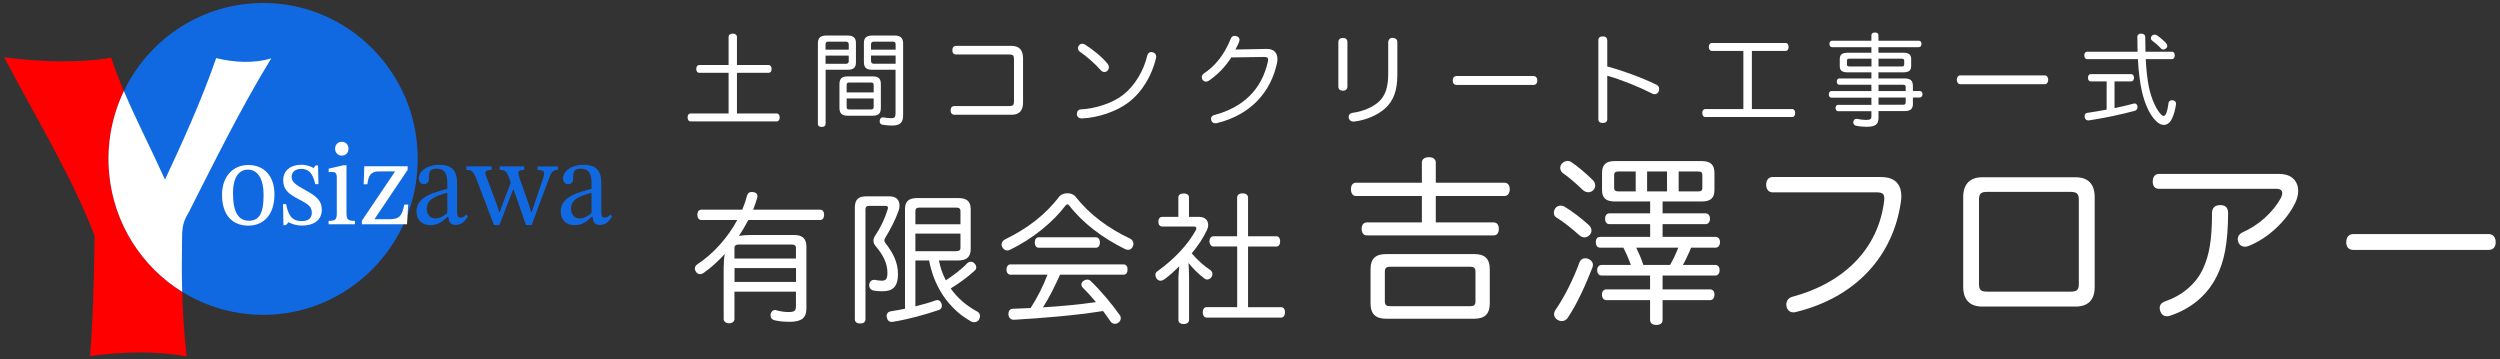
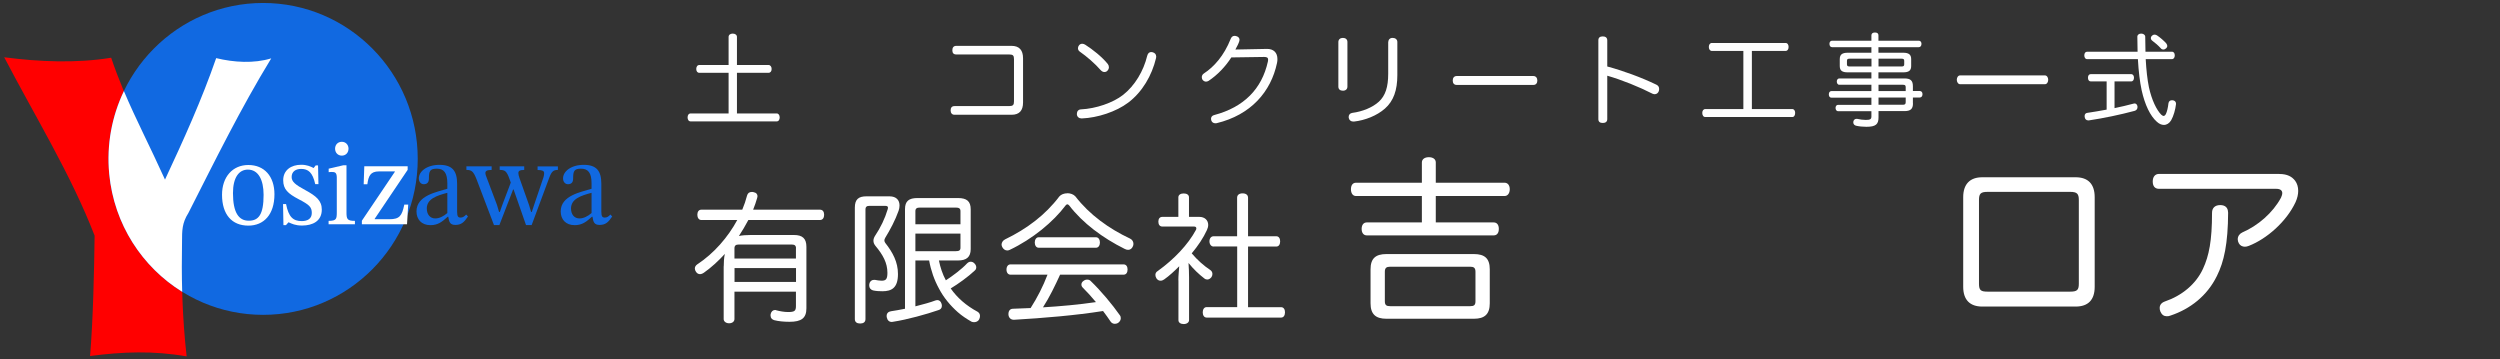
<svg xmlns="http://www.w3.org/2000/svg" width="320" height="46" viewBox="0 0 320 46">
  <rect x="0" y="0" width="320" height="46" fill="#333333" stroke="none" />
  <path d="m92.64,34.08c0-.4.02-1.08.14-1.58-.84.92-1.75,1.75-2.66,2.39-.18.13-.36.2-.52.2-.2,0-.38-.09-.52-.31-.09-.13-.14-.27-.14-.41,0-.2.09-.38.32-.54,2.12-1.39,3.93-3.48,5.11-5.67h-4.61c-.32,0-.5-.31-.5-.67,0-.38.18-.65.5-.65h5.25c.25-.59.46-1.21.61-1.8.09-.32.29-.47.61-.47.07,0,.14,0,.21.02.38.07.52.29.52.52,0,.07-.02.14-.04.22-.14.5-.32,1.01-.52,1.51h8.57c.34,0,.52.27.52.65s-.18.67-.52.67h-9.18c-.38.7-.77,1.39-1.21,2.05.34-.09,1-.13,1.5-.13h5.55c1.09,0,1.59.45,1.59,1.51v7.87c0,1.26-.64,1.73-2.16,1.73-.73,0-1.41-.07-1.93-.2-.3-.07-.5-.29-.5-.61,0-.05,0-.13.02-.2.07-.31.29-.5.55-.5.05,0,.11,0,.18.04.41.11,1,.22,1.48.22.84,0,1.02-.14,1.02-.76v-1.85h-7.87v3.51c0,.32-.29.54-.68.54s-.7-.22-.7-.54v-6.75Zm9.25-2.29c0-.36-.18-.49-.54-.49h-6.8c-.36,0-.54.13-.54.49v1.3h7.87v-1.3Zm-7.87,4.3h7.87v-1.78h-7.87v1.78Z" style="fill:#fff" />
  <path d="m109.42,26.57c0-1.06.48-1.44,1.48-1.44h2.95c.89,0,1.29.5,1.29,1.17,0,.22-.04.45-.12.68-.43,1.21-1.09,2.45-1.7,3.44-.09.14-.12.27-.12.36,0,.11.04.2.12.32.96,1.22,1.62,2.45,1.62,3.98,0,1.8-.84,2.2-2,2.2-.34,0-.82-.02-1.2-.11-.3-.09-.48-.31-.48-.63,0-.07,0-.13.02-.2.05-.32.29-.52.59-.52h.11c.25.05.59.11.86.11.54,0,.75-.18.75-1.01,0-1.26-.57-2.3-1.54-3.46-.16-.2-.25-.41-.25-.65,0-.2.07-.41.21-.63.7-1.04,1.27-2.23,1.61-3.38.02-.09.04-.14.04-.22,0-.16-.12-.23-.36-.23h-2.02c-.32,0-.5.11-.5.47v14.03c0,.38-.27.56-.68.56s-.68-.18-.68-.56v-14.28Zm7.75,6.77v5.87c.98-.25,1.91-.5,2.59-.76.07-.02.14-.04.2-.04.27,0,.46.16.55.45.04.11.05.2.05.29,0,.27-.16.47-.43.54-1.5.52-4,1.22-5.84,1.5-.05.02-.11.02-.14.02-.34,0-.57-.22-.64-.58-.02-.07-.02-.13-.02-.2,0-.32.21-.54.55-.59.54-.07,1.16-.2,1.8-.32v-12.75c0-1.03.5-1.42,1.59-1.42h5.2c1.11,0,1.62.41,1.62,1.44v5.09c0,1.03-.55,1.46-1.62,1.46h-2.45c.18.88.46,1.75.89,2.54.91-.59,2.04-1.44,2.71-2.16.14-.14.3-.22.46-.22s.32.05.45.18c.18.16.27.34.27.54,0,.14-.05.29-.18.4-.86.81-2.11,1.71-3.09,2.3.84,1.21,2,2.21,3.45,2.99.21.13.3.32.3.54,0,.14-.04.31-.12.45-.12.23-.39.34-.64.34-.12,0-.23-.02-.34-.07-.62-.36-1.21-.74-1.75-1.22-.96-.85-1.79-1.85-2.39-2.99-.62-1.13-1.04-2.34-1.27-3.62h-1.77Zm5.77-4.63v-1.69c0-.34-.2-.45-.59-.45h-4.61c-.37,0-.57.11-.57.45v1.69h5.77Zm-5.77,3.44h5.18c.39,0,.59-.09.59-.43v-1.82h-5.77v2.25Z" style="fill:#fff" />
  <path d="m136.61,24.73c.39,0,.8.14,1.04.41,1.82,2.36,4.32,4.14,7,5.4.29.14.43.4.43.67,0,.11-.02.22-.07.32-.12.29-.34.45-.61.45-.14,0-.3-.04-.46-.13-2.79-1.39-5.34-3.28-7.09-5.56-.09-.09-.16-.14-.23-.14s-.14.05-.21.13c-1.59,2.12-4.25,4.32-7.18,5.71-.11.05-.2.07-.3.07-.25,0-.48-.14-.64-.43-.05-.11-.09-.22-.09-.32,0-.27.18-.54.45-.67,2.79-1.35,5.16-3.13,6.94-5.49.23-.27.62-.41,1.04-.41Zm-.91,10.41c-.66,1.44-1.34,2.86-2.2,4.2,2.27-.14,4.53-.34,6.78-.67-.55-.67-1.14-1.31-1.7-1.87-.11-.11-.16-.25-.16-.38,0-.18.09-.34.25-.45.16-.13.32-.18.48-.18.18,0,.36.05.48.2,1.29,1.24,2.75,2.99,3.71,4.36.09.11.12.25.12.38,0,.22-.11.41-.29.56-.14.11-.32.16-.46.16-.21,0-.41-.09-.54-.27-.29-.43-.62-.9-.98-1.37-3.53.56-7.62.9-11.39,1.12h-.04c-.36,0-.66-.25-.68-.68v-.05c0-.41.2-.67.57-.68.75-.02,1.52-.05,2.27-.09.86-1.35,1.59-2.77,2.16-4.27h-4.73c-.32,0-.52-.27-.52-.65,0-.4.2-.67.52-.67h14.46c.34,0,.52.27.52.65,0,.4-.18.67-.52.67h-8.14Zm4.59-4.77c.32,0,.5.31.5.67s-.18.67-.5.67h-7.34c-.32,0-.5-.31-.5-.67s.18-.67.5-.67h7.34Z" style="fill:#fff" />
  <path d="m150.83,35.88c0-.59.07-1.24.11-1.8-.61.61-1.25,1.21-1.93,1.69-.16.11-.3.16-.46.16-.2,0-.38-.09-.52-.29-.09-.14-.14-.31-.14-.45,0-.2.09-.38.3-.5,2.09-1.5,3.87-3.37,4.89-5.26.04-.07.05-.14.05-.2,0-.14-.09-.23-.27-.23h-4.07c-.34,0-.52-.25-.52-.63s.18-.61.52-.61h2.04v-2.5c0-.31.27-.5.68-.5s.68.18.68.5v2.5h1.32c.7,0,1.14.43,1.14,1.03,0,.2-.05.41-.16.65-.46,1.01-1.14,2.02-1.95,2.99.75.88,1.57,1.6,2.36,2.12.2.13.29.32.29.52,0,.13-.04.27-.12.4-.16.2-.34.31-.55.31-.12,0-.27-.05-.39-.16-.62-.47-1.39-1.19-2-1.96.04.61.07,1.22.07,1.85v5.47c0,.27-.27.5-.68.5-.36,0-.68-.16-.68-.5v-5.09Zm4.52-4.32c-.32,0-.54-.29-.54-.67s.21-.65.54-.65h3v-4.93c0-.36.27-.56.7-.56s.7.2.7.56v4.93h3.61c.32,0,.5.27.5.65,0,.4-.18.67-.5.67h-3.61v7.76h4.23c.32,0,.5.27.5.65,0,.4-.18.68-.5.68h-9.53c-.32,0-.5-.29-.5-.67s.18-.67.5-.67h3.91v-7.76h-3Z" style="fill:#fff" />
  <path d="m89.51,9.32c-.25,0-.39-.21-.39-.49s.14-.51.39-.51h3.75v-3.59c0-.26.21-.43.53-.43s.54.17.54.43v3.59h4.04c.24,0,.4.22.4.51s-.15.49-.4.49h-4.04v5.2h5.08c.24,0,.39.22.39.51s-.14.51-.39.51h-11c-.26,0-.4-.22-.4-.51s.14-.51.4-.51h4.85v-5.2h-3.75Z" style="fill:#fff" />
-   <path d="m105.67,15.86c0,.26-.19.39-.5.39-.28,0-.48-.13-.48-.39V5.55c0-.68.32-1,1.06-1h2.75c.72,0,1.06.29,1.06.95v2.48c0,.68-.33.95-1.06.95h-2.82v6.93Zm2.97-10.19c0-.25-.15-.34-.39-.34h-2.23c-.23,0-.35.09-.35.34v.69h2.97v-.69Zm-.39,2.5c.23,0,.39-.09.39-.34v-.71h-2.97v1.05h2.58Zm3.46,1.61c.73,0,1.04.27,1.04,1v3.02c0,.73-.31,1.01-1.04,1.01h-3.22c-.72,0-1.04-.29-1.04-1.01v-3.02c0-.73.32-1,1.04-1h3.22Zm.12,1.09c0-.25-.13-.31-.36-.31h-2.75c-.23,0-.35.06-.35.31v.96h3.46v-.96Zm-3.46,2.83c0,.25.12.31.35.31h2.75c.23,0,.36-.07.36-.31v-1.1h-3.46v1.1Zm3.27-4.77c-.72,0-1.06-.27-1.06-.95v-2.48c0-.66.33-.95,1.06-.95h2.9c.73,0,1.06.33,1.06,1v9.23c0,.9-.39,1.29-1.41,1.29-.41,0-.88-.04-1.2-.1-.25-.04-.39-.18-.39-.44,0-.04,0-.08.01-.12.03-.25.19-.39.4-.39.04,0,.06,0,.1.01.27.05.67.1.94.1.44,0,.58-.12.58-.61v-5.59h-3Zm3-3.26c0-.25-.12-.34-.36-.34h-2.4c-.23,0-.39.09-.39.34v.69h3.15v-.69Zm0,1.44h-3.15v.71c0,.25.15.34.39.34h2.76v-1.05Z" style="fill:#fff" />
  <path d="m129.48,5.87c.99,0,1.47.55,1.47,1.59v5.66c0,1.04-.48,1.57-1.47,1.57h-7.31c-.31,0-.49-.22-.49-.56s.15-.55.5-.55h6.98c.5,0,.63-.14.63-.61v-5.4c0-.47-.13-.6-.63-.6h-6.77c-.33,0-.49-.19-.49-.53s.15-.57.5-.57h7.08Z" style="fill:#fff" />
  <path d="m148,7.22c0,.08-.01.16-.03.23-.53,2.21-1.75,4.32-3.55,5.68-1.56,1.18-3.95,1.95-5.94,2.03h-.03c-.33,0-.58-.19-.61-.52v-.07c0-.31.19-.56.52-.57,1.91-.09,4.1-.84,5.39-1.85,1.51-1.18,2.63-3.08,3.09-5,.09-.35.28-.49.52-.49.06,0,.13.01.19.03.27.08.44.26.44.53Zm-6.21.96c.1.13.15.27.15.42,0,.16-.06.31-.18.44-.1.12-.24.18-.4.18s-.32-.08-.48-.25c-.71-.82-1.77-1.74-2.69-2.38-.14-.1-.21-.26-.21-.42,0-.13.05-.27.14-.38.12-.14.26-.19.41-.19.14,0,.27.05.39.13.94.6,2.11,1.52,2.86,2.44Z" style="fill:#fff" />
-   <path d="m157.61,7.35c-.75,1.17-1.78,2.25-2.91,3-.12.06-.22.1-.33.1-.17,0-.32-.09-.44-.23-.06-.09-.1-.21-.1-.34,0-.17.08-.36.27-.48,1.28-.83,2.57-2.26,3.43-4.43.09-.23.25-.38.5-.38.06,0,.14.01.23.04.27.07.4.26.4.47,0,.05-.01.12-.03.17-.08.27-.26.64-.5,1.07l4.04-.08c.83-.01,1.34.46,1.34,1.3,0,.16-.01.31-.05.49-.77,3.68-3.34,6.66-7.74,7.72-.05.01-.1.01-.15.01-.26,0-.45-.13-.53-.38-.01-.06-.03-.13-.03-.19,0-.23.14-.43.43-.49,3.76-1,6.07-3.32,6.85-6.84.01-.09.03-.16.03-.23,0-.25-.13-.36-.49-.36h-.05l-4.15.06Z" style="fill:#fff" />
+   <path d="m157.61,7.35c-.75,1.17-1.78,2.25-2.91,3-.12.06-.22.1-.33.1-.17,0-.32-.09-.44-.23-.06-.09-.1-.21-.1-.34,0-.17.08-.36.27-.48,1.28-.83,2.57-2.26,3.43-4.43.09-.23.25-.38.5-.38.06,0,.14.01.23.04.27.07.4.26.4.47,0,.05-.01.12-.03.17-.08.27-.26.64-.5,1.07l4.04-.08c.83-.01,1.34.46,1.34,1.3,0,.16-.01.31-.05.49-.77,3.68-3.34,6.66-7.74,7.72-.05.01-.1.01-.15.01-.26,0-.45-.13-.53-.38-.01-.06-.03-.13-.03-.19,0-.23.14-.43.43-.49,3.76-1,6.07-3.32,6.85-6.84.01-.09.03-.16.03-.23,0-.25-.13-.36-.49-.36h-.05l-4.15.06" style="fill:#fff" />
  <path d="m172.47,11.08c0,.34-.23.53-.58.53s-.58-.18-.58-.52v-5.71c0-.34.25-.53.58-.53s.58.18.58.52v5.71Zm5.23-5.68c0-.34.22-.55.55-.55s.61.18.61.52v4.24c0,1.95-.49,3.32-1.59,4.29-1.02.9-2.53,1.5-3.96,1.66h-.09c-.31,0-.52-.18-.58-.46-.01-.05-.01-.09-.01-.14,0-.26.17-.47.46-.51,1.3-.17,2.59-.69,3.4-1.43.84-.77,1.2-1.88,1.2-3.58v-4.06Z" style="fill:#fff" />
  <path d="m186.45,10.87c-.32,0-.5-.21-.5-.56s.18-.58.52-.58h9.79c.34,0,.52.25.52.58s-.18.56-.5.56h-9.81Z" style="fill:#fff" />
  <path d="m205.73,15.25c0,.35-.25.49-.57.49-.35,0-.57-.14-.57-.49V5.15c0-.35.22-.49.57-.49.32,0,.57.14.57.51v3.34c1.95.52,4.35,1.39,6.29,2.33.25.12.35.31.35.55,0,.09-.01.18-.05.29-.08.22-.28.38-.52.38-.09,0-.18-.03-.27-.06-1.7-.87-3.92-1.77-5.8-2.31v5.59Z" style="fill:#fff" />
  <path d="m219.12,6.52c-.24,0-.39-.22-.39-.51s.14-.51.39-.51h9.43c.25,0,.39.22.39.51s-.14.51-.39.51h-4.31v7.44h5.17c.24,0,.37.22.37.49,0,.3-.13.53-.37.53h-11.13c-.25,0-.39-.23-.39-.53,0-.27.14-.49.39-.49h4.87v-7.44h-4.04Z" style="fill:#fff" />
  <path d="m244.86,13.24c0,.7-.31.98-1.08.98h-3.33v.81c0,.86-.33,1.2-1.55,1.2-.44,0-.95-.05-1.29-.13-.23-.05-.39-.19-.39-.44,0-.03,0-.07.01-.1.04-.23.21-.35.41-.35.04,0,.08,0,.12.01.28.07.71.13,1.06.13.55,0,.72-.09.72-.44v-.68h-4.27c-.21,0-.32-.2-.32-.42,0-.21.12-.39.32-.39h4.27v-.92h-5.13c-.21,0-.32-.18-.32-.42s.12-.42.32-.42h5.13v-.81h-4.11c-.21,0-.32-.2-.32-.42,0-.21.12-.39.32-.39h4.11v-.78h-3.03c-.7,0-1.02-.21-1.02-.81v-.88c0-.6.32-.82,1.02-.82h3.03v-.71h-5.03c-.22,0-.34-.18-.34-.43,0-.23.12-.4.34-.4h5.03v-.69c0-.23.17-.36.45-.36.31,0,.45.13.45.36v.69h5.16c.22,0,.35.17.35.4,0,.25-.13.43-.35.43h-5.16v.71h3.16c.71,0,1.03.22,1.03.82v.88c0,.6-.32.81-1.03.81h-3.16v.78h3.33c.77,0,1.08.27,1.08.99v.62h.89c.21,0,.34.17.34.4,0,.25-.13.43-.34.43h-.89v.75Zm-8.08-5.73c-.26,0-.37.05-.37.27v.46c0,.22.12.27.37.27h2.77v-1h-2.77Zm6.6,1c.24,0,.36-.05.36-.27v-.46c0-.22-.12-.27-.36-.27h-2.93v1h2.93Zm.55,2.64c0-.25-.12-.3-.37-.3h-3.11v.81h3.48v-.51Zm-3.48,1.34v.92h3.11c.26,0,.37-.08.37-.33v-.6h-3.48Z" style="fill:#fff" />
  <path d="m250.9,10.78c-.27,0-.43-.3-.43-.57s.15-.56.43-.56h10.84c.27,0,.43.27.43.56s-.15.57-.43.57h-10.84Z" style="fill:#fff" />
  <path d="m267.15,7.57c-.23,0-.36-.21-.36-.48s.13-.47.36-.47h6.46c-.01-.6-.03-1.25-.03-1.92,0-.25.21-.4.49-.4s.52.16.52.4c0,.69.01,1.33.03,1.92h3.38c.25,0,.37.2.37.47s-.13.48-.37.48h-3.35c.08,1.44.21,2.6.41,3.59.37,1.68.99,2.92,1.57,3.51.12.1.22.17.31.17.1,0,.21-.08.3-.26.13-.27.26-.78.32-1.35.04-.27.21-.4.45-.4h.08c.26.03.44.18.44.44v.05c-.08.7-.31,1.53-.62,2.07-.23.39-.57.6-.93.6-.3,0-.61-.13-.92-.42-.83-.74-1.51-2.13-1.93-4.02-.23-1.08-.39-2.38-.48-3.98h-6.5Zm.46,2.85c-.22,0-.35-.19-.35-.47s.13-.46.35-.46h5.18c.23,0,.36.2.36.46,0,.27-.13.47-.36.47h-2.13v3.42c.84-.18,1.65-.36,2.41-.57.05-.01.1-.03.15-.03.19,0,.32.13.37.34.01.05.01.09.01.14,0,.22-.13.4-.37.47-1.83.49-3.96.94-5.85,1.22h-.09c-.23,0-.41-.14-.45-.43-.01-.05-.01-.09-.01-.13,0-.22.13-.38.33-.4.8-.12,1.64-.26,2.49-.42v-3.61h-2.05Zm9.68-4.84c.08.09.12.2.12.3,0,.12-.05.22-.14.3-.12.1-.23.16-.35.16-.13,0-.26-.05-.35-.17-.32-.35-.71-.69-1.08-.96-.12-.09-.18-.21-.18-.33s.05-.23.17-.33c.09-.08.19-.12.31-.12.1,0,.21.04.31.1.39.26.89.69,1.2,1.04Z" style="fill:#fff" />
  <path d="m191.19,28.47c.43,0,.66.32.66.83s-.23.83-.66.83h-16.24c-.41,0-.66-.32-.66-.83s.25-.83.66-.83h7.05v-3.38h-8.44c-.41,0-.64-.37-.64-.87s.23-.83.64-.83h8.44v-2.6c0-.41.36-.67.89-.67s.89.25.89.67v2.6h8.81c.41,0,.66.34.66.83s-.25.87-.66.87h-8.81v3.38h7.41Zm-2.53,4.05c1.39,0,2.03.57,2.03,1.95v4.35c0,1.38-.64,1.98-2.03,1.98h-11.2c-1.39,0-2.03-.6-2.03-1.98v-4.35c0-1.38.64-1.95,2.03-1.95h11.2Zm-.48,6.67c.46,0,.68-.11.68-.62v-3.79c0-.51-.23-.64-.68-.64h-10.24c-.46,0-.68.14-.68.64v3.79c0,.51.23.62.68.62h10.24Z" style="fill:#fff" />
-   <path d="m203.71,29.51c0,.18-.07.37-.21.53-.18.23-.43.34-.68.34-.23,0-.46-.09-.64-.25-.87-.78-2.05-1.75-2.97-2.3-.21-.12-.32-.34-.32-.62,0-.18.07-.37.18-.55.18-.23.43-.34.71-.34.16,0,.32.05.46.12.96.57,2.26,1.56,3.13,2.37.21.18.34.46.34.71Zm.18,4.42c0,.12-.02.23-.07.34-.78,2-1.92,4.6-3.17,6.44-.18.25-.46.39-.73.39-.21,0-.41-.07-.59-.18-.27-.16-.41-.44-.41-.71,0-.16.05-.34.16-.51,1.19-1.7,2.37-4.12,3.08-6.09.14-.37.41-.55.75-.55.11,0,.25.02.37.07.41.16.62.46.62.8Zm.3-10.19c0,.21-.07.41-.23.57-.18.21-.43.3-.66.3-.25,0-.52-.12-.71-.3-.73-.71-1.76-1.63-2.58-2.18-.18-.14-.3-.39-.3-.64,0-.18.07-.39.21-.55.21-.21.46-.34.71-.34.18,0,.37.05.52.16.82.55,1.96,1.52,2.76,2.32.18.18.27.41.27.67Zm.64,7.96c-.39,0-.57-.3-.57-.71,0-.39.18-.67.57-.67h6.39v-1.63h-5.22c-.36,0-.55-.3-.55-.69s.18-.69.55-.69h5.22v-1.52h-4.54c-1.1,0-1.62-.44-1.62-1.47v-2.18c0-1.08.52-1.52,1.62-1.52h11.15c1.1,0,1.62.44,1.62,1.52v2.18c0,1.04-.52,1.47-1.62,1.47h-5.02v1.52h5.5c.37,0,.57.3.57.69s-.21.69-.57.69h-5.5v1.63h6.78c.36,0,.57.28.57.67,0,.41-.21.71-.57.71h-3.13c-.07.16-.14.32-.21.51-.27.58-.52,1.15-.84,1.7h4.13c.37,0,.57.25.57.67s-.21.69-.57.69h-6.73v1.77h6.05c.39,0,.59.25.59.67s-.21.71-.59.71h-6.05v2.53c0,.44-.32.64-.8.64s-.8-.21-.8-.64v-2.53h-5.57c-.39,0-.59-.3-.59-.71s.21-.67.59-.67h5.57v-1.77h-6.18c-.39,0-.59-.28-.59-.69,0-.39.21-.67.59-.67h3.72c-.27-.76-.59-1.49-.96-2.21h-2.97Zm2.35-9.75c-.37,0-.57.09-.57.48v1.61c0,.37.21.46.57.46h2.19v-2.55h-2.19Zm2.26,9.75c.34.71.66,1.45.91,2.21h3.42c.41-.69.75-1.45,1.05-2.21h-5.38Zm1.39-9.75v2.55h2.55v-2.55h-2.55Zm6.5,2.55c.39,0,.57-.09.57-.46v-1.61c0-.39-.18-.48-.57-.48h-2.46v2.55h2.46Z" style="fill:#fff" />
-   <path d="m240.7,22.66c1.09,0,1.76.28,2.19.83.34.41.48.99.48,1.66,0,.21-.02.41-.05.64-.98,6.99-5.77,12.23-13.34,14.12-.14.05-.27.07-.41.07-.43,0-.73-.23-.87-.64-.02-.12-.05-.25-.05-.37,0-.46.27-.83.73-.97,6.57-1.75,11.04-6.09,11.79-12.28.02-.12.02-.23.02-.34,0-.6-.3-.76-1-.76h-13.3c-.52,0-.82-.41-.82-.99s.32-.97.82-.97h13.8Z" style="fill:#fff" />
  <path d="m268.12,36.71c0,1.68-.84,2.53-2.44,2.53h-11.95c-1.57,0-2.44-.85-2.44-2.53v-11.47c0-1.68.87-2.55,2.44-2.55h11.95c1.6,0,2.44.87,2.44,2.55v11.47Zm-3.13.62c.87,0,1.1-.21,1.1-1.01v-10.72c0-.8-.23-1.04-1.1-1.04h-10.58c-.87,0-1.1.21-1.1,1.04v10.72c0,.83.23,1.01,1.1,1.01h10.58Z" style="fill:#fff" />
  <path d="m291.75,22.27c1.03,0,1.62.34,2.03.87.25.34.39.78.39,1.29,0,.44-.11.94-.34,1.45-1.16,2.48-3.67,4.69-5.98,5.59-.18.07-.34.11-.5.11-.32,0-.62-.14-.78-.44-.09-.16-.14-.34-.14-.51,0-.39.23-.71.57-.87,2.01-.87,3.92-2.51,4.97-4.46.09-.21.16-.41.16-.58,0-.32-.23-.55-.75-.55h-15.01c-.55,0-.82-.34-.82-.94s.3-.97.82-.97h15.38Zm-6.55,4.92c-.02,4.02-.52,6.3-1.44,8.14-1.25,2.55-3.44,4.23-5.93,5.06-.16.07-.32.09-.48.09-.36,0-.64-.18-.82-.6-.07-.16-.09-.32-.09-.46,0-.37.21-.67.66-.83,2.17-.74,3.97-2.21,4.88-4.18.78-1.68,1.16-3.61,1.16-7.17,0-.67.43-.99,1.05-.99s1,.32,1,.94Z" style="fill:#fff" />
-   <path d="m301.21,31.99c-.57,0-.89-.37-.89-.99s.32-1.04.91-1.04h17.31c.59,0,.91.44.91,1.04s-.32.99-.89.99h-17.36Z" style="fill:#fff" />
  <path d="m23.31,30.95c-.11,4.95.03,9.77.58,14.67-4.27-.75-8.17-.6-12.36-.05.39-4.76.52-10.76.58-15.41C9.06,22.28,4.46,14.86.54,7.33c4.5.59,9.27.78,13.69.06,1.89,5.6,4.24,9.77,6.88,15.6,2.39-5.11,4.7-10.21,6.55-15.55,2.27.55,4.82.71,7.05.03-3.92,6.42-7.2,13.11-10.61,19.8-.82,1.27-.8,2.24-.81,3.68Z" style="fill:red" />
  <ellipse cx="33.68" cy="20.34" rx="19.79" ry="19.96" style="fill:#1169e1" />
  <path d="m27.67,7.44c-1.85,5.34-4.16,10.43-6.55,15.55-1.93-4.27-3.7-7.64-5.26-11.33-1.53,3.19-2.24,6.83-1.88,10.61.62,6.47,4.24,11.92,9.34,15.08-.06-2.12-.06-4.25-.02-6.4,0-1.44,0-2.41.81-3.68,3.4-6.69,6.68-13.37,10.61-19.8-2.23.68-4.78.52-7.05-.03Z" style="fill:#fff" />
  <path d="m35.13,24.86c0,2.63-1.38,4.02-3.34,4.02-2.1,0-3.37-1.41-3.37-3.95,0-2.27,1.34-3.81,3.37-3.81s3.34,1.43,3.34,3.75Zm-5.31-.14c0,2.49.74,3.54,2.03,3.53,1.23,0,1.89-.75,1.89-3.31,0-1.93-.68-3.23-2.01-3.23-1.14,0-1.91,1-1.91,3.01Z" style="fill:#fff" />
  <path d="m36.62,26.14c.32,1.62.89,2.16,2,2.16.75,0,1.29-.3,1.29-1.04s-.29-1.04-1.68-1.76c-1.37-.72-1.98-1.27-1.98-2.43,0-1.29,1.01-1.98,2.3-1.98.75,0,1.2.22,1.58.41h.02l.26-.33h.3l.05,2.4h-.41c-.33-1.49-.89-1.95-1.8-1.95-.69,0-1.22.33-1.22,1.04,0,.61.5,1,1.76,1.68,1.37.75,2.1,1.33,2.1,2.49,0,1.47-1.17,2.04-2.53,2.04-.87,0-1.32-.24-1.71-.41h-.03l-.32.36h-.32l-.05-2.7h.39Z" style="fill:#fff" />
  <path d="m45.44,28.71h-3.38v-.44c1.01,0,1.05-.25,1.05-1.14v-4.38c0-.67-.23-.74-.66-.74-.21,0-.38.03-.38.03v-.45l1.89-.44h.39v5.98c0,.91.07,1.14,1.08,1.14v.44Zm-.83-9.68c0,.49-.33.89-.86.89s-.86-.41-.86-.89.33-.88.86-.88.86.41.86.88Z" style="fill:#fff" />
  <path d="m52.09,28.71h-5.77v-.46l4.22-6.26v-.05h-2.03c-1.11,0-1.35.6-1.49,1.65h-.47l.08-2.31h5.55v.46l-4.22,6.27v.05h1.88c1.29,0,1.61-.41,1.91-1.87h.5l-.15,2.51Z" style="fill:#fff" />
  <path d="m57.31,27.74c-.71.64-1.25,1.08-2.21,1.08-1.16,0-1.79-.75-1.79-1.76,0-2.07,2.66-2.48,3.95-2.9v-.69c0-1.36-.45-1.88-1.35-1.88s-1.01.33-1.01,1.27c0,.49-.24.72-.66.72-.3,0-.63-.24-.63-.75,0-.88,1.01-1.73,2.65-1.73s2.25.78,2.25,2.42v3.56c0,.64.14.77.45.77.29,0,.5-.16.71-.39l.23.25c-.5.75-.86,1.08-1.62,1.08-.66,0-.81-.36-.9-1.05h-.06Zm-.05-3.06c-1.37.36-2.63.78-2.63,2.01,0,.78.44,1.27,1.08,1.27.5,0,1.04-.25,1.55-.69v-2.59Z" style="fill:#1169e1" />
  <path d="m71.4,21.75c-.59,0-.81.22-1.11,1.04l-2.24,6.02h-.72l-1.59-4.56h-.06l-1.76,4.56h-.69l-2.25-5.91c-.39-.97-.62-1.15-1.28-1.15v-.46h3.23v.46c-.6,0-.8.14-.8.39,0,.2.08.38.17.61l1.31,3.47.27.91h.1l.32-.91,1.08-2.85-.17-.47c-.36-1.02-.59-1.15-1.25-1.15v-.46h3.14v.46c-.57,0-.75.14-.75.39,0,.19.06.41.14.64l1.22,3.44.27.91h.09l.3-.91,1.19-3.51c.02-.08.09-.3.09-.56,0-.3-.29-.39-.84-.39v-.46h2.6v.46Z" style="fill:#1169e1" />
  <path d="m75.77,27.74c-.71.64-1.25,1.08-2.21,1.08-1.16,0-1.79-.75-1.79-1.76,0-2.07,2.66-2.48,3.95-2.9v-.69c0-1.36-.45-1.88-1.35-1.88s-1.01.33-1.01,1.27c0,.49-.24.72-.66.72-.3,0-.63-.24-.63-.75,0-.88,1.01-1.73,2.65-1.73s2.25.78,2.25,2.42v3.56c0,.64.14.77.45.77.29,0,.5-.16.71-.39l.23.25c-.5.75-.86,1.08-1.62,1.08-.66,0-.81-.36-.9-1.05h-.06Zm-.05-3.06c-1.37.36-2.63.78-2.63,2.01,0,.78.44,1.27,1.08,1.27.5,0,1.04-.25,1.55-.69v-2.59Z" style="fill:#1169e1" />
  <rect width="320" height="46" style="fill:none" />
</svg>